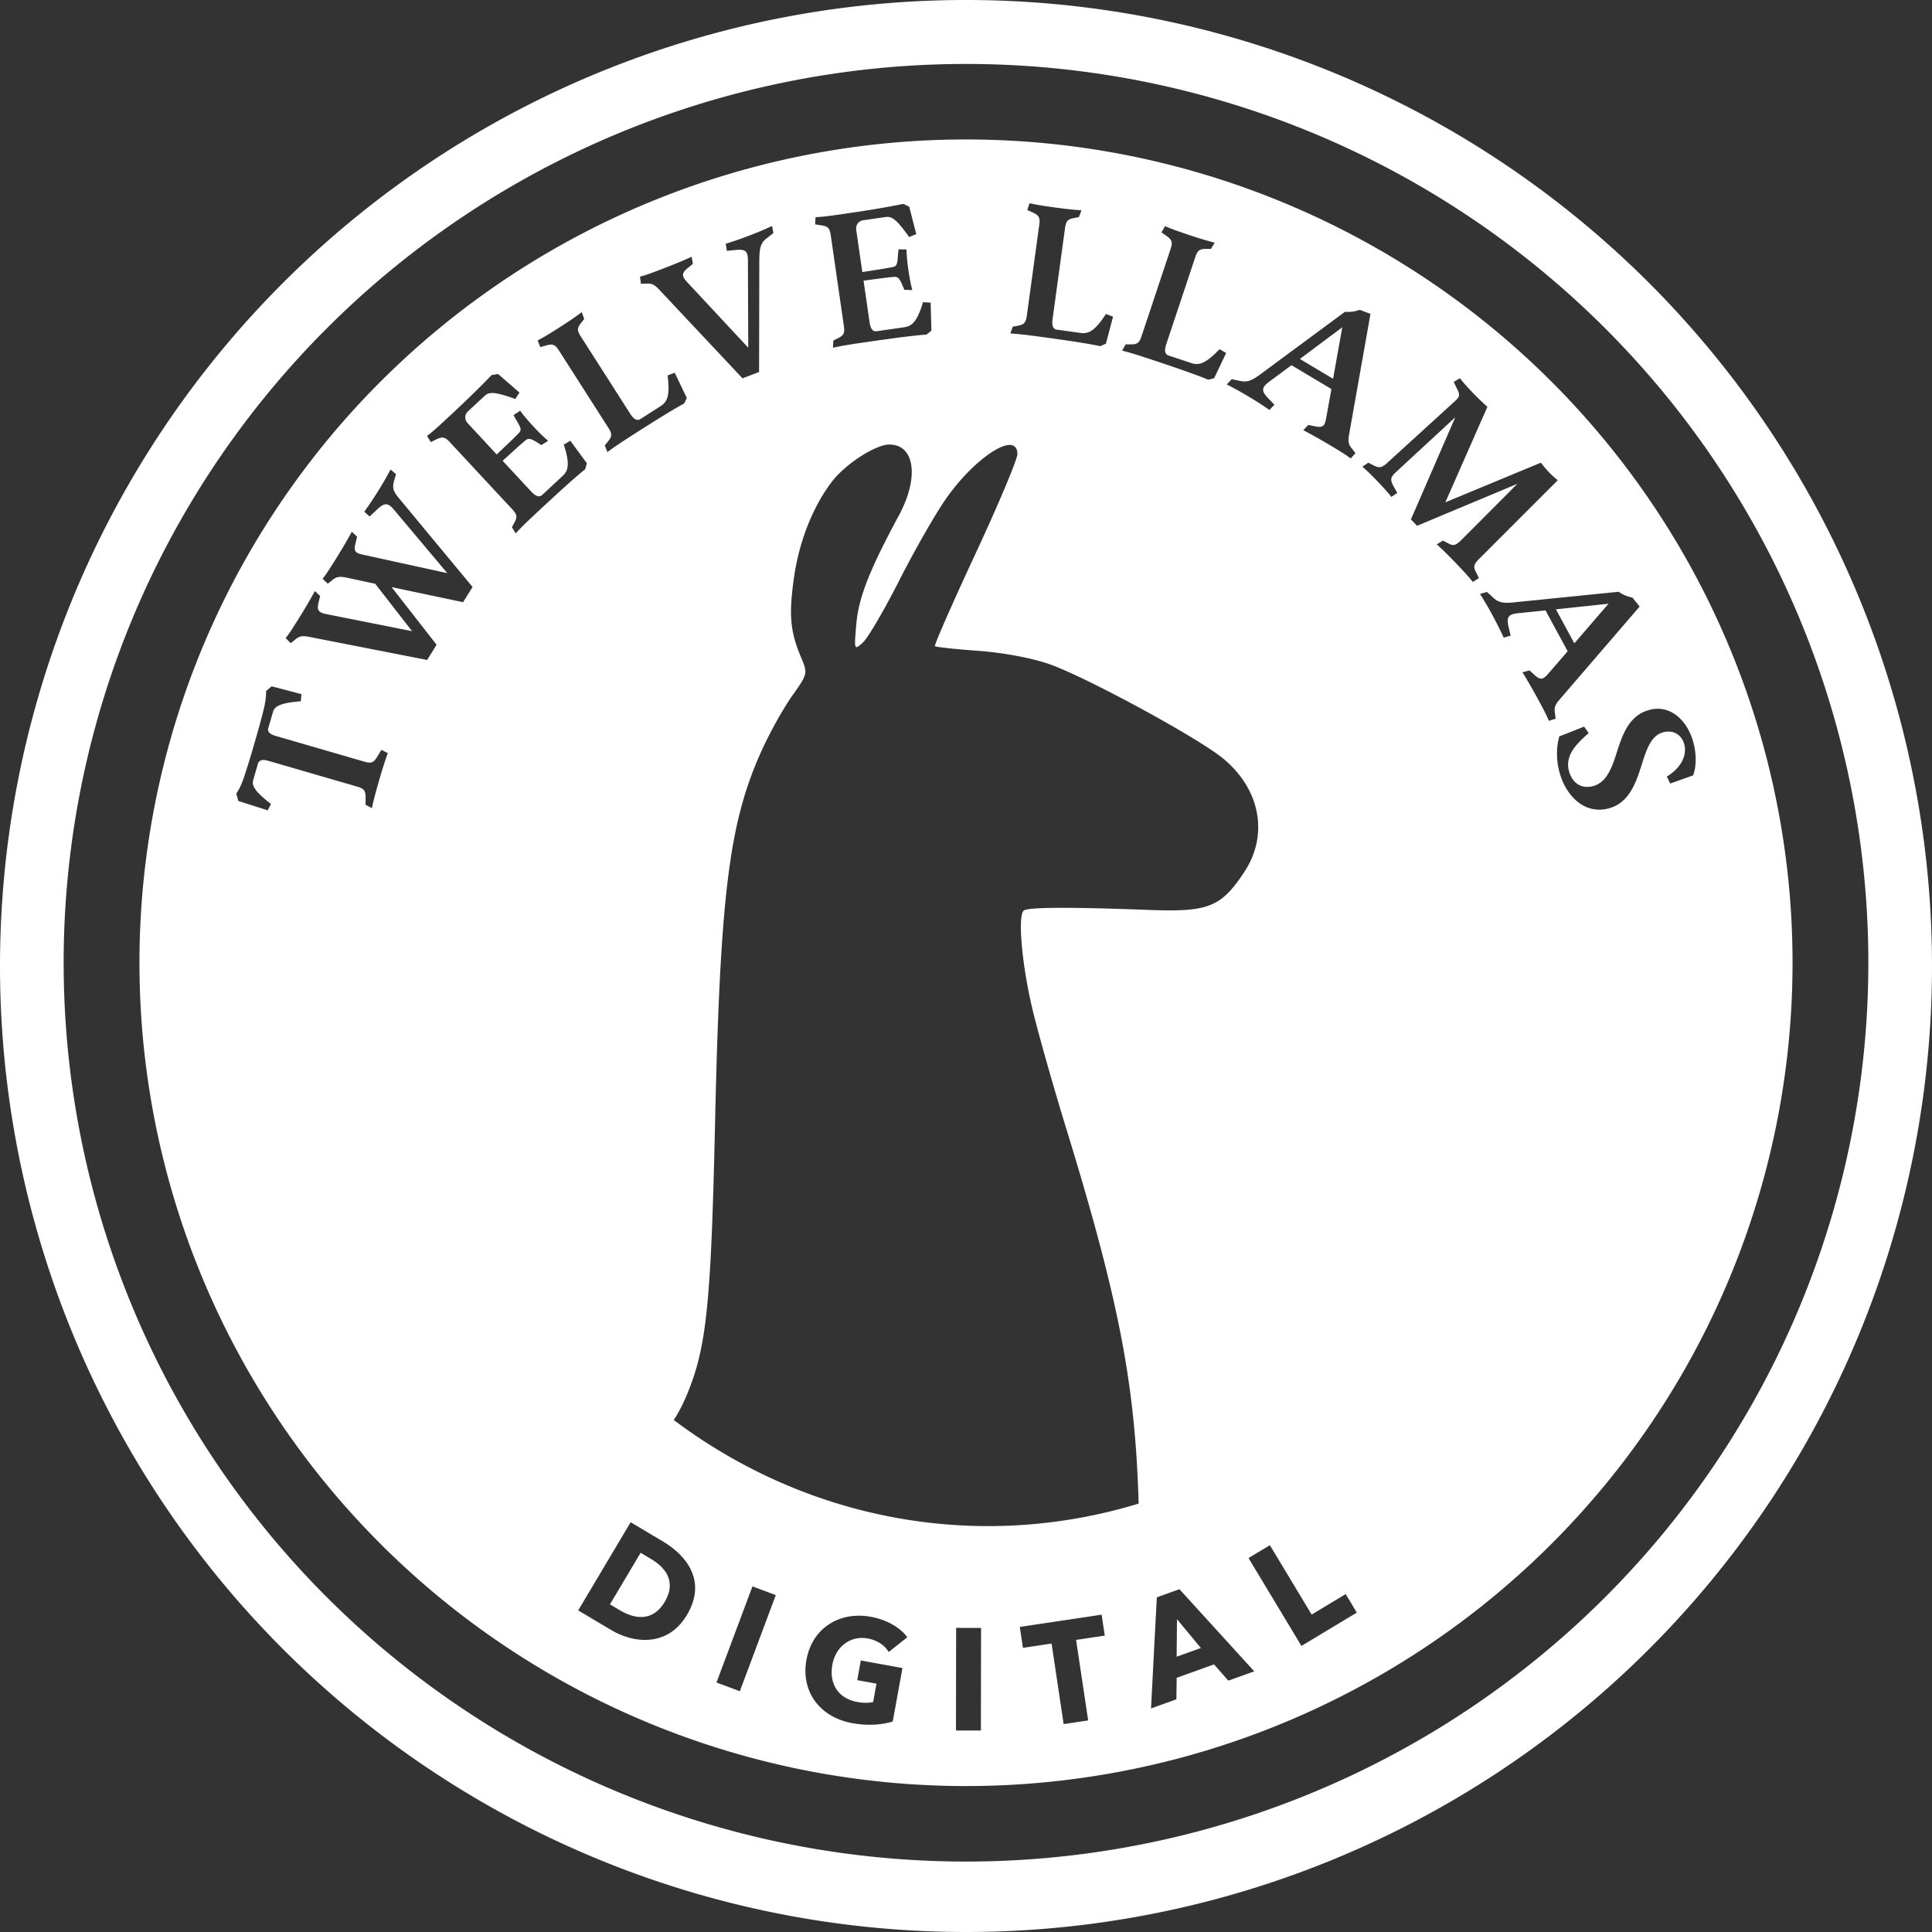
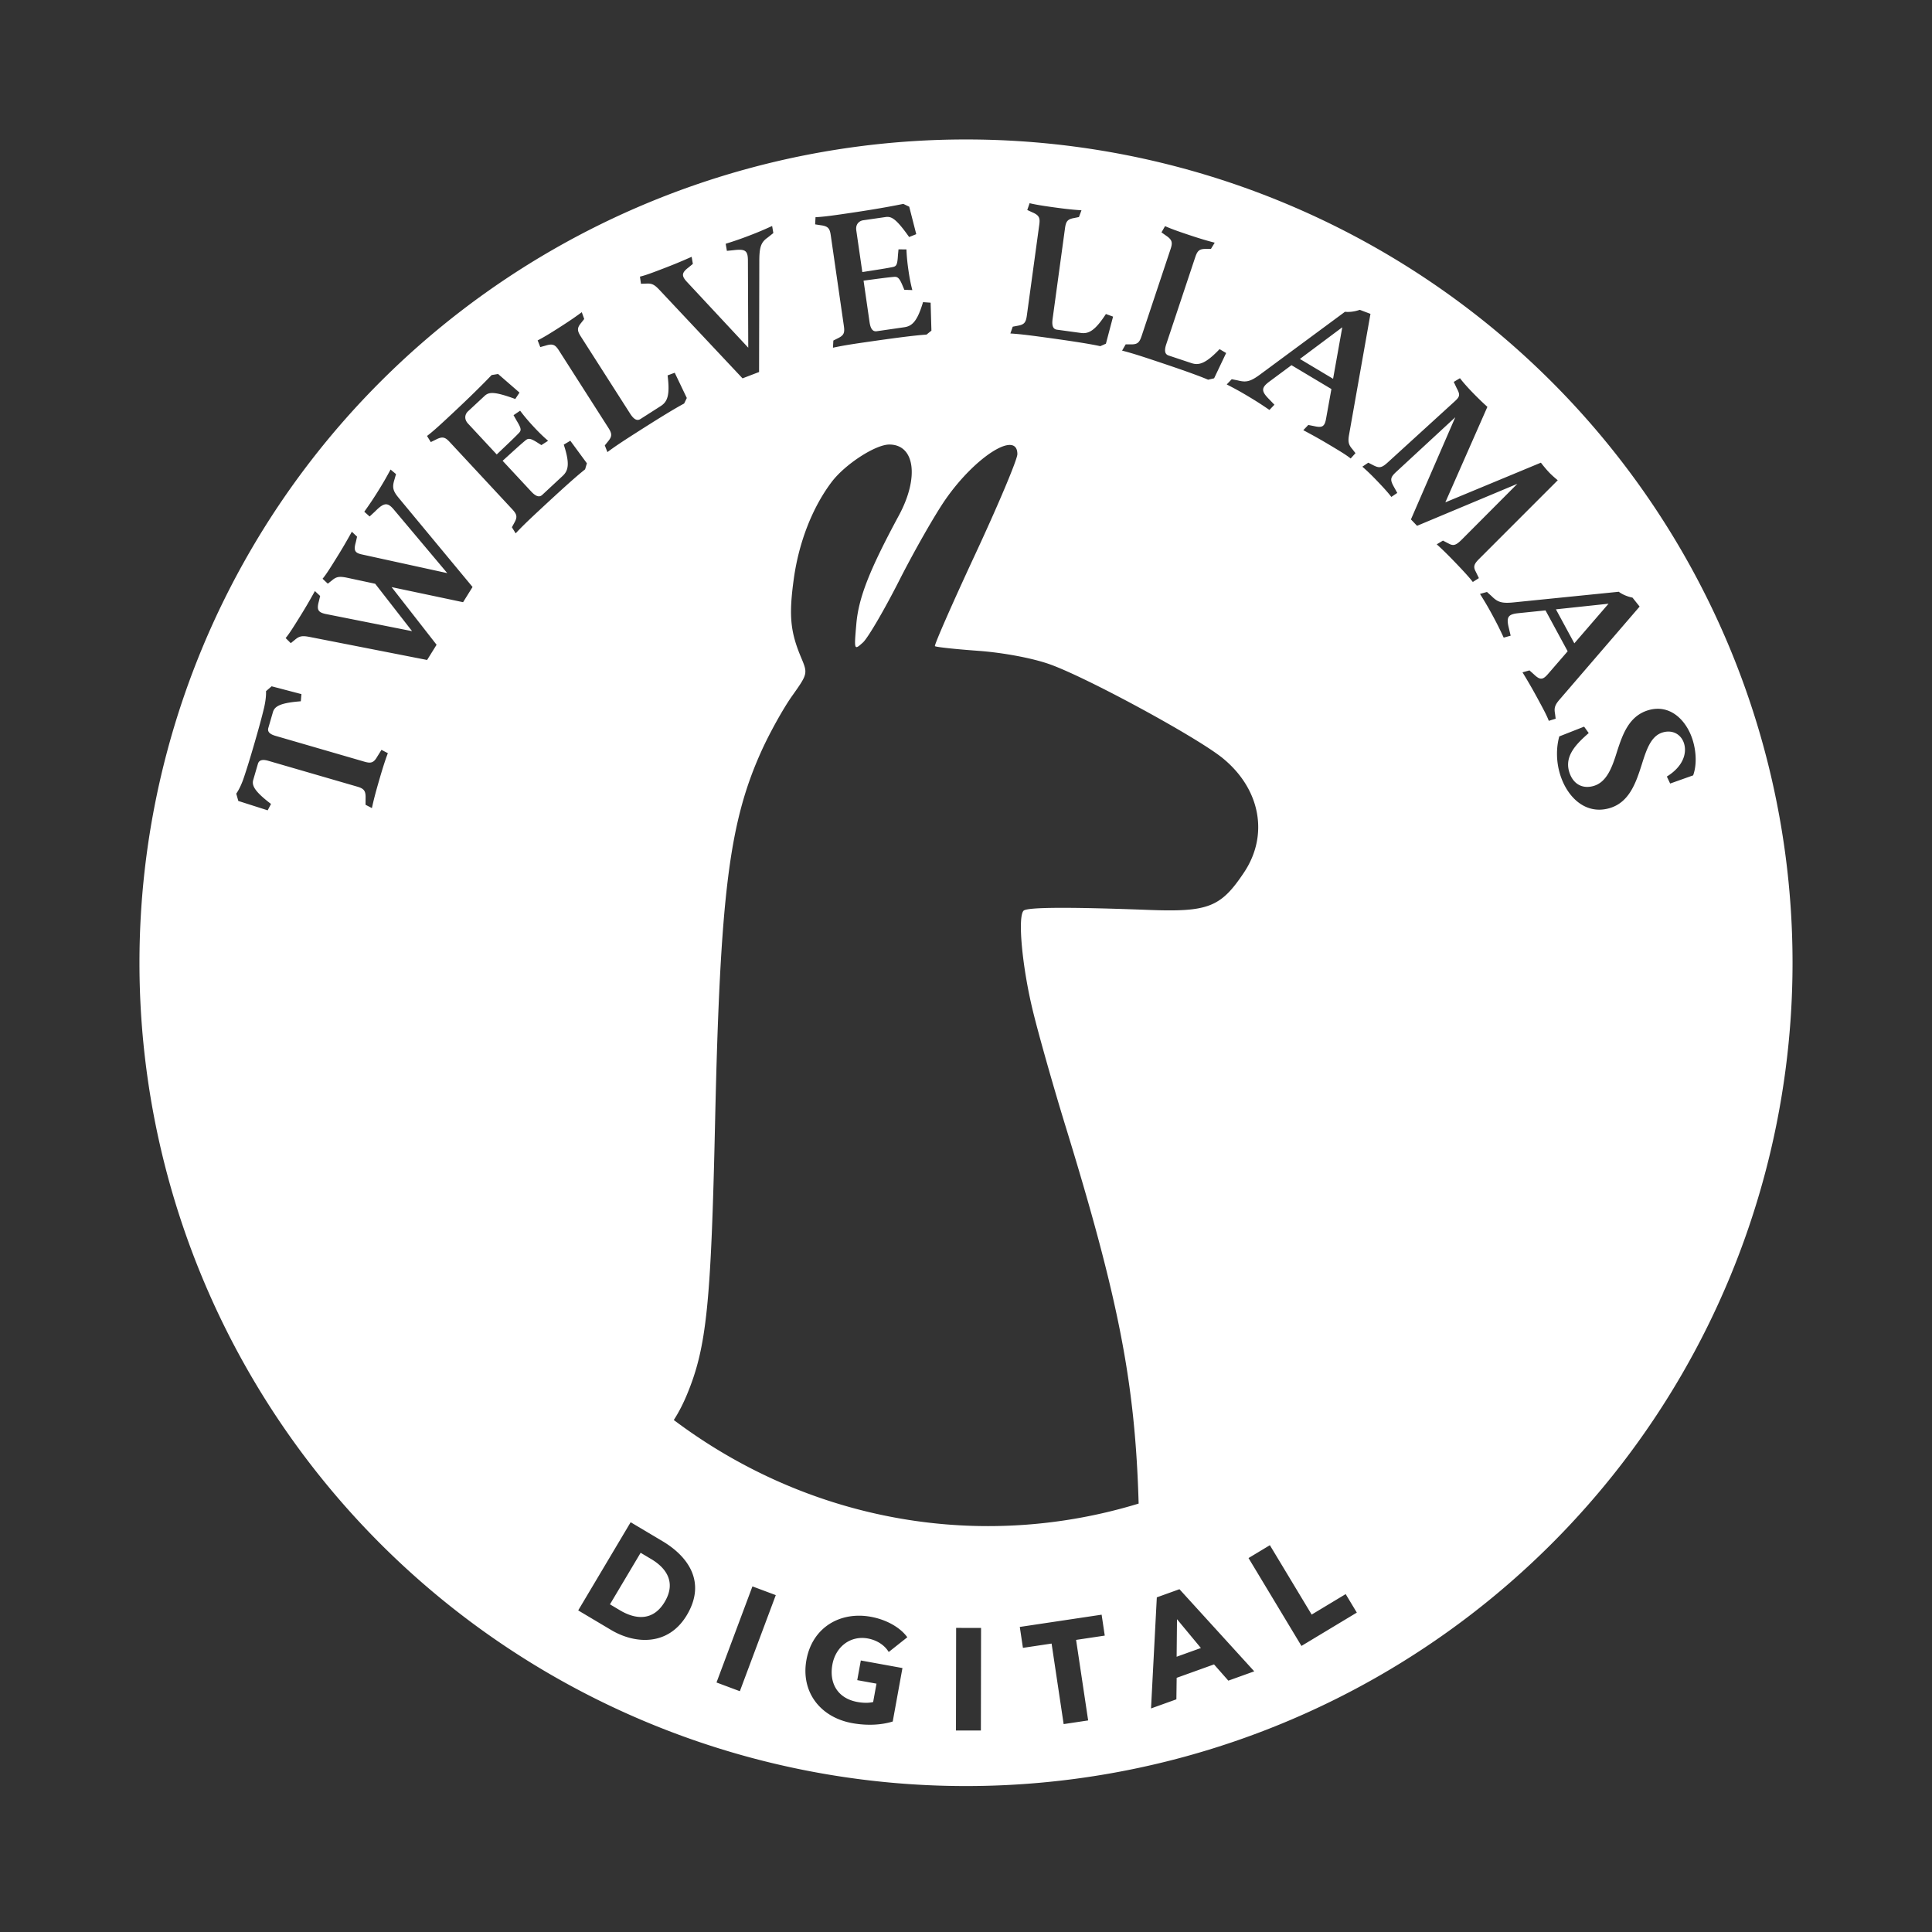
<svg xmlns="http://www.w3.org/2000/svg" width="800" height="800">
  <rect width="100%" height="100%" fill="#333333" stroke="none" />
-   <path style="fill:#fff;fill-opacity:1;stroke:none;stroke-width:32.437;stroke-linecap:round;stroke-dasharray:none" d="M400.002 0A400.002 400.002 0 0 0 0 399.998 400.002 400.002 0 0 0 399.998 800 400.002 400.002 0 0 0 800 400.002 400.002 400.002 0 0 0 400.002 0zM400 26.482a373.643 372.175 0 0 1 373.643 372.174A373.643 372.175 0 0 1 400 770.832 373.643 372.175 0 0 1 26.357 398.656 373.643 372.175 0 0 1 400 26.482z" />
  <path style="fill:#fff;stroke-width:30;stroke-linecap:round;fill-opacity:1" d="M400 57.748A342.253 340.91 0 0 0 57.746 398.656 342.253 340.91 0 0 0 400 739.566a342.253 340.91 0 0 0 342.254-340.91A342.253 340.91 0 0 0 400 57.748Zm26.342 26.393c2.362.575 5.407 1.076 10.363 1.754 4.543.621 7.61.956 11.113 1.183l-1.054 2.8-1.99.403c-2.674.476-3.379 1.304-3.774 4.196l-5.14 37.585c-.441 3.222.425 4.267 1.83 4.46l9.831 1.343c3.222.44 5.832-.8 10.413-7.832l2.964 1.08-2.962 11.207-2.329 1.028c-5.065-1.114-13.893-2.405-23.64-3.739-7.022-.96-10.09-1.296-13.594-1.523l.975-2.81 2.072-.391c2.674-.476 3.376-1.306 3.771-4.197l5.153-37.668c.373-2.727.025-3.868-2.918-5.112l-2.059-.955zm-52.293.289 2.443 1.164 2.908 11.373-2.947 1.183c-5.508-7.796-7.394-8.617-9.787-8.271l-9.242 1.336c-1.403.203-3.253 1.395-2.848 4.201l2.494 17.246c6.425-1.013 9.477-1.454 12.424-2.049 1.639-.32 2.086-.722 2.326-4.884l.233-2.477 3.289.03c.098 2.428.304 5.01.793 8.394.453 3.135.869 5.434 1.64 8.44l-3.3-.112-.64-1.51c-1.42-3.417-2.093-3.992-3.755-3.836-2.994.265-6.048.705-12.496 1.553l2.48 17.164c.466 3.218 1.588 3.982 2.99 3.78l11.387-1.647c3.219-.465 5.386-2.379 7.766-10.389l3.148.219.327 11.578-2.037 1.643c-5.176.327-13.936 1.51-25.24 3.144-7.015 1.014-10.057 1.537-13.487 2.285l.16-2.97 1.887-.948c2.439-1.195 2.884-2.186 2.467-5.074l-5.44-37.629c-.394-2.723-1.044-3.723-4.217-4.107l-2.24-.35.158-2.972c2.43-.099 5.495-.457 10.446-1.172 8.747-1.265 17.4-2.6 25.91-4.336zm-54.324 9.146.498 2.934-2.397 1.9c-2.738 1.942-3.418 3.899-3.414 9.969l-.096 45.662-6.851 2.625-34.229-36.441c-2.271-2.434-3.27-2.944-5.797-2.78l-2.029.063-.422-2.963c2.3-.524 5.18-1.628 9.93-3.447 4.049-1.551 6.978-2.763 11.482-4.756l.498 2.933-1.834 1.506c-2.756 2.128-2.913 3.349-.857 5.686l25.627 27.506-.139-36.02c0-4.196-1.087-4.94-5.865-4.36l-2.838.284-.5-2.934c3.905-1.228 6.192-2.016 9.852-3.418 3.581-1.372 5.655-2.254 9.38-3.949zm162.697.063c2.215 1.001 5.115 2.055 9.861 3.636 4.35 1.45 7.304 2.346 10.705 3.215l-1.554 2.559-2.032.025c-2.715-.026-3.558.661-4.48 3.43l-11.99 35.992c-1.028 3.085-.369 4.27.976 4.719l9.414 3.135c3.085 1.027 5.879.29 11.678-5.776l2.717 1.608-4.98 10.468-2.48.58c-4.772-2.029-13.21-4.927-22.544-8.037-6.724-2.24-9.677-3.136-13.078-4.006l1.476-2.583h2.11c2.715.025 3.558-.66 4.48-3.428l12.016-36.072c.87-2.61.737-3.797-1.926-5.563l-1.846-1.318zm80.621 34.65 4.436 1.68-8.834 49.89c-.567 3.061-.25 4.319 1.369 6.16l1.26 1.63-1.999 2.205c-1.832-1.484-4.48-3.067-8.845-5.676-3.579-2.139-6.413-3.736-10.764-6.045l2.07-2.162 2.432.482c3.419.78 4.36.179 4.955-3.254l2.182-12.101-16.534-9.881-9.068 6.722c-3.484 2.58-3.552 3.996-.215 7.35l2.219 2.299-2.068 2.162c-3.307-2.268-5.412-3.623-8.776-5.633-3.292-1.967-5.195-3.008-8.902-4.931l2.068-2.163 2.432.48c3.376.853 5.107.721 9.506-2.575l34.959-25.826c1.444.183 3.773.02 6.117-.813zm-322.145.984 1.01 2.819-1.256 1.594c-1.728 2.094-1.726 3.181-.154 5.64l20.432 31.965c1.751 2.74 3.089 2.972 4.283 2.209l8.36-5.344c2.739-1.751 3.923-4.387 2.857-12.71l2.959-1.1 5.002 10.457-1.108 2.29c-4.58 2.434-12.142 7.169-20.431 12.468-5.972 3.817-8.525 5.55-11.34 7.646l-1.08-2.773 1.326-1.64c1.728-2.094 1.726-3.181.154-5.64l-20.476-32.035c-1.482-2.318-2.487-2.96-5.536-2.002l-2.187.606-1.08-2.774c2.172-1.091 4.816-2.682 9.031-5.377 3.864-2.47 6.419-4.202 9.234-6.299zm314.909 6.25-17.551 13.114 13.742 8.213zm-349.559 19.344 8.863 7.697-1.748 2.65c-8.966-3.275-10.985-2.876-12.756-1.23l-6.84 6.36c-1.037.965-1.877 2.998.053 5.074l11.866 12.762c4.705-4.49 6.966-6.59 9.05-8.756 1.165-1.197 1.303-1.782-.869-5.342l-1.219-2.168 2.723-1.848c1.463 1.941 3.1 3.948 5.428 6.452 2.157 2.32 3.81 3.971 6.154 6.003l-2.78 1.788-1.382-.877c-3.113-2.001-3.996-2.092-5.273-1.018-2.312 1.922-4.572 4.023-9.391 8.39l11.81 12.702c2.215 2.381 3.572 2.371 4.61 1.406l8.426-7.836c2.38-2.214 3.073-5.02.47-12.96l2.713-1.614 6.86 9.334-.74 2.51c-4.07 3.215-10.599 9.172-18.964 16.95-5.19 4.827-7.393 6.99-9.787 9.558l-1.558-2.536 1.01-1.851c1.325-2.37 1.127-3.44-.86-5.576l-25.89-27.842c-1.874-2.015-2.978-2.469-5.805-.979l-2.041.989-1.56-2.536c1.94-1.463 4.258-3.503 7.921-6.91 6.472-6.018 12.825-12.04 18.834-18.31zm398.285 1.737c1.32 1.738 3.163 3.783 4.836 5.529 1.673 1.746 4.27 4.338 6.527 6.332l-17.417 39.549 39.566-16.43c.975 1.26 2.183 2.758 3.51 4.143 1.038 1.083 2.312 2.172 3.47 3.14l-32.72 32.737c-1.99 2.02-2.309 3.134-1.23 5.103l1.298 2.682-2.512 1.597c-1.434-1.858-3.508-4.143-6.968-7.756-3.173-3.31-5.368-5.482-7.971-7.837l2.57-1.538 2.74 1.416c1.693.803 2.762.472 5.172-1.953l22.9-22.98-41.533 17.39-2.537-2.648 18.362-42.3-24.246 22.42c-2.707 2.477-2.901 3.358-1.026 6.642l1.248 2.267-2.453 1.657c-1.662-2.218-4.432-5.108-5.701-6.432-1.269-1.325-3.46-3.611-6.297-6.09l2.453-1.658 1.576.8c2.857 1.536 3.8 1.556 6.567-.98l27.545-25.12c2.285-2.075 2.418-2.78.943-5.524l-1.24-2.621zm-236.289 27.47c10.579 0 12.429 13.673 3.97 29.346-12.179 22.57-16.681 34.038-17.624 44.906-.952 10.973-.936 11.014 2.72 7.733 2.023-1.815 8.788-13.371 15.034-25.678s14.893-27.45 19.215-33.65c12.402-17.793 29.71-28.671 29.71-18.678 0 2.187-7.833 20.81-17.41 41.388-9.575 20.578-17.101 37.728-16.722 38.112.379.383 8.418 1.253 17.865 1.935 10.166.734 22.126 2.957 29.309 5.448 15.027 5.21 61.263 30.267 71.982 39.007 15.614 12.733 19.175 31.788 8.842 47.297-9.621 14.44-14.775 16.469-39.451 15.54-33.344-1.257-50.39-1.15-51.844.324-2.493 2.526-.616 23.028 3.771 41.175 2.391 9.888 8.535 31.593 13.653 48.237 22.027 71.64 28.802 106.389 30.22 156.086a224.526 237.234 0 0 1-62.326 9.324 224.526 237.234 0 0 1-130.156-43.928c2.067-3.19 3.875-6.727 5.49-10.621 8.093-19.512 9.927-37.338 11.608-112.695 2.109-94.575 5.805-124.105 19.248-153.807 3.36-7.426 9.053-17.644 12.65-22.707 6.474-9.112 6.513-9.275 3.75-15.844-4.515-10.733-5.146-17.437-3.068-32.543 2.097-15.25 7.7-29.614 15.672-40.181 5.533-7.336 18.137-15.526 23.892-15.526zm-206.521 10.348 2.256 1.896-.668 2.334c-.967 3.13-.618 4.624 1.738 7.465l30.625 36.944-3.922 6.298-29.6-6.25 18.627 23.875-3.922 6.3-48.58-9.522c-3.235-.64-4.384-.373-6.298 1.283l-1.58 1.275-2.126-2.11c1.517-1.805 3.148-4.422 5.836-8.74 2.292-3.68 3.894-6.414 6.282-10.722l2.17 2.037-.553 2.307c-.913 3.36-.301 4.43 2.705 5.123l35.92 7.139-15.28-19.63-11.785-2.523c-3.235-.64-4.384-.373-6.298 1.283l-1.538 1.205-2.168-2.039c1.517-1.805 3.148-4.424 5.836-8.742 2.292-3.68 3.894-6.414 6.282-10.722l2.17 2.039-.51 2.236c-.958 3.43-.531 4.482 2.59 5.148l35.267 7.715-22.176-26.377c-2.497-2.93-3.955-2.954-7.634.746l-2.338 2.178-2.213-1.967c2.416-3.407 3.809-5.486 5.836-8.742 1.983-3.185 3.19-5.281 5.049-8.74zM670.3 245.035c1.149.895 3.235 1.945 5.676 2.424l2.957 3.707-33.055 38.398c-2.05 2.344-2.42 3.587-1.967 5.997l.254 2.044-2.844.877c-.819-2.211-2.29-4.923-4.713-9.394-1.986-3.665-3.608-6.486-6.172-10.692l2.883-.802 1.846 1.654c2.542 2.416 3.66 2.38 5.924-.27l8.049-9.294-9.176-16.934-11.229 1.154c-4.313.441-5.096 1.623-3.937 6.211l.738 3.11-2.885.804c-1.687-3.637-2.804-5.877-4.671-9.322-1.828-3.372-2.935-5.237-5.141-8.783l2.885-.805 1.843 1.656c2.47 2.456 4.026 3.224 9.49 2.633zm-4.24 4.951-21.786 2.325 7.627 14.074zM112.473 284.18l12.343 3.238-.254 2.965c-8.26.64-10.82 1.98-11.54 4.463l-1.907 6.564c-.395 1.361.23 2.499 2.951 3.29l36.913 10.718c2.642.767 3.789.405 5.197-2.05l1.787-2.868 2.64 1.375c-1.1 2.893-2.11 6.073-3.529 10.957-1.558 5.365-2.338 8.35-3.074 11.783l-2.64-1.375.023-2.771c.07-2.932-.602-3.91-3.404-4.723l-36.91-10.719c-2.723-.79-3.883-.085-4.278 1.276l-1.932 6.646c-.697 2.402.747 4.904 7.356 9.95l-1.373 2.64-12.158-3.879-.858-3.027c1.325-1.873 2.46-4.582 3.121-6.56 1.207-3.557 2.542-7.857 4.403-14.262 1.883-6.486 3.035-10.753 3.898-14.323.501-2.025 1.018-5 .902-7.29zm573.455 9.32c7.458-.308 12.971 6.053 15.097 13.336 1.449 4.962 1.514 10.242.07 14.225l-9.519 3.386-1.369-2.9c6.7-4.127 8.328-9.555 7.16-13.557-1.098-3.761-4.604-5.951-8.846-4.713-4.882 1.426-6.727 7.002-8.707 13.313-2.362 7.378-5.076 15.638-13.32 18.045-10.004 2.92-17.767-4.628-20.617-14.393-1.449-4.962-1.56-10.4-.213-15.31l10.283-4.045 1.907 2.658c-5.049 4.427-10.038 9.357-8.122 15.92 1.472 5.042 5.368 7.378 10.17 5.976 5.443-1.588 7.654-7.705 9.666-14.199 2.33-7.194 4.966-14.826 13.05-17.185a13.827 13.827 0 0 1 3.31-.557zM261.14 630.324l13.199 7.852c10.365 6.165 18.308 16.754 10.088 30.574-7.638 12.84-21.337 12.161-31.393 6.18l-13.613-8.098zm264.687 9.51 17.305 28.73 14.082-8.48 4.613 7.658-22.924 13.805-21.916-36.389zm-260.555 3.14-12.699 21.348 4.176 2.487c6.291 3.742 13.651 4.63 18.498-3.518 4.877-8.199.493-14.09-5.592-17.709l-4.383-2.607zm46.297 13.917 9.666 3.615-14.88 39.787-9.667-3.615zm176.819 1.168 30.968 34.007-10.726 3.856-5.928-6.73-15.47 5.56-.116 8.904-10.502 3.774 2.4-46.002 9.374-3.37zm-32.23 10.548 1.298 8.663-11.87 1.777 4.995 33.348-10.146 1.52-4.995-33.349-11.867 1.778-1.297-8.664 33.881-5.073zm-100.278.42c1.539.011 3.113.16 4.707.45 6.553 1.19 12.236 4.478 15.107 8.476L368 684.057c-1.54-2.598-4.604-4.864-8.678-5.604-7.084-1.287-13.287 3.317-14.65 10.815-1.395 7.674 2.152 13.99 10.357 15.482 2.362.43 4.611.473 6.522.027l1.383-7.615-7.97-1.45 1.481-8.146 17.239 3.133-4.024 22.137v.002c-4.46 1.385-10.337 1.841-16.771.672-13.342-2.425-21.354-13.03-18.961-26.194 2.13-11.725 11.181-18.365 21.953-18.289zm131.488 1.448-.15 15.546 10.05-3.613zm-91.455 3.603 10.32.018-.07 42.48-10.32-.017.07-42.48z" />
</svg>